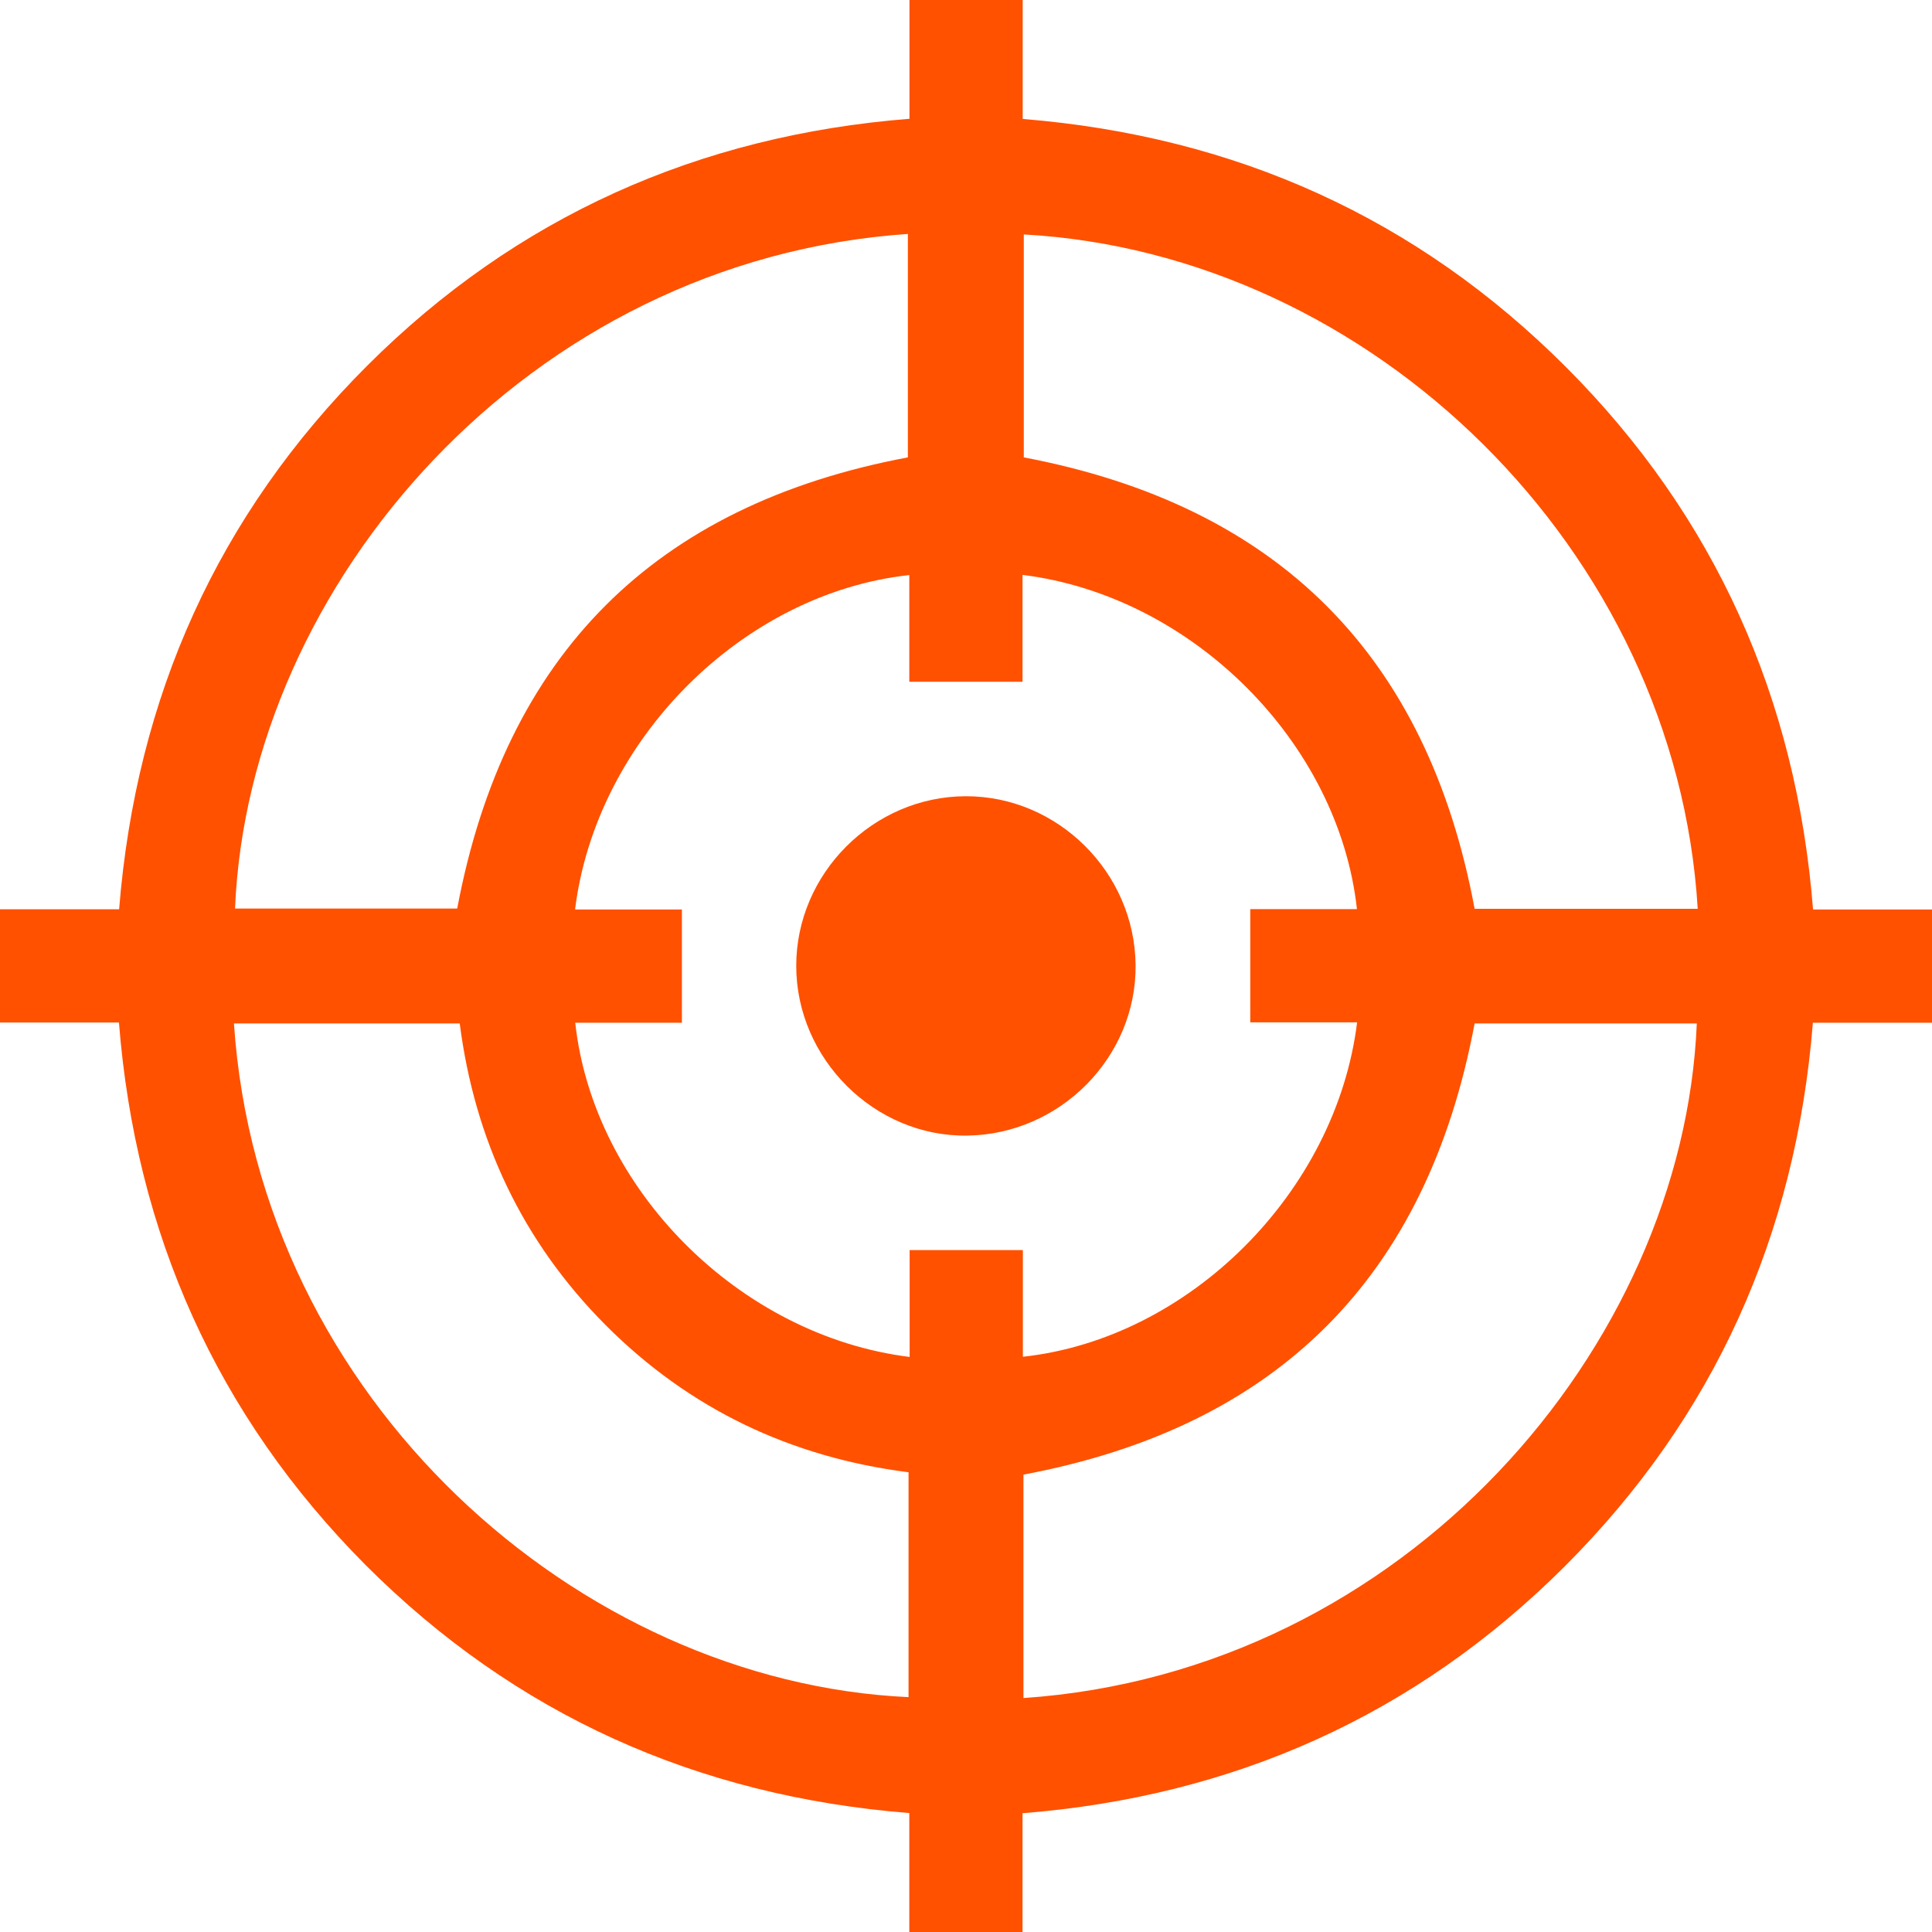
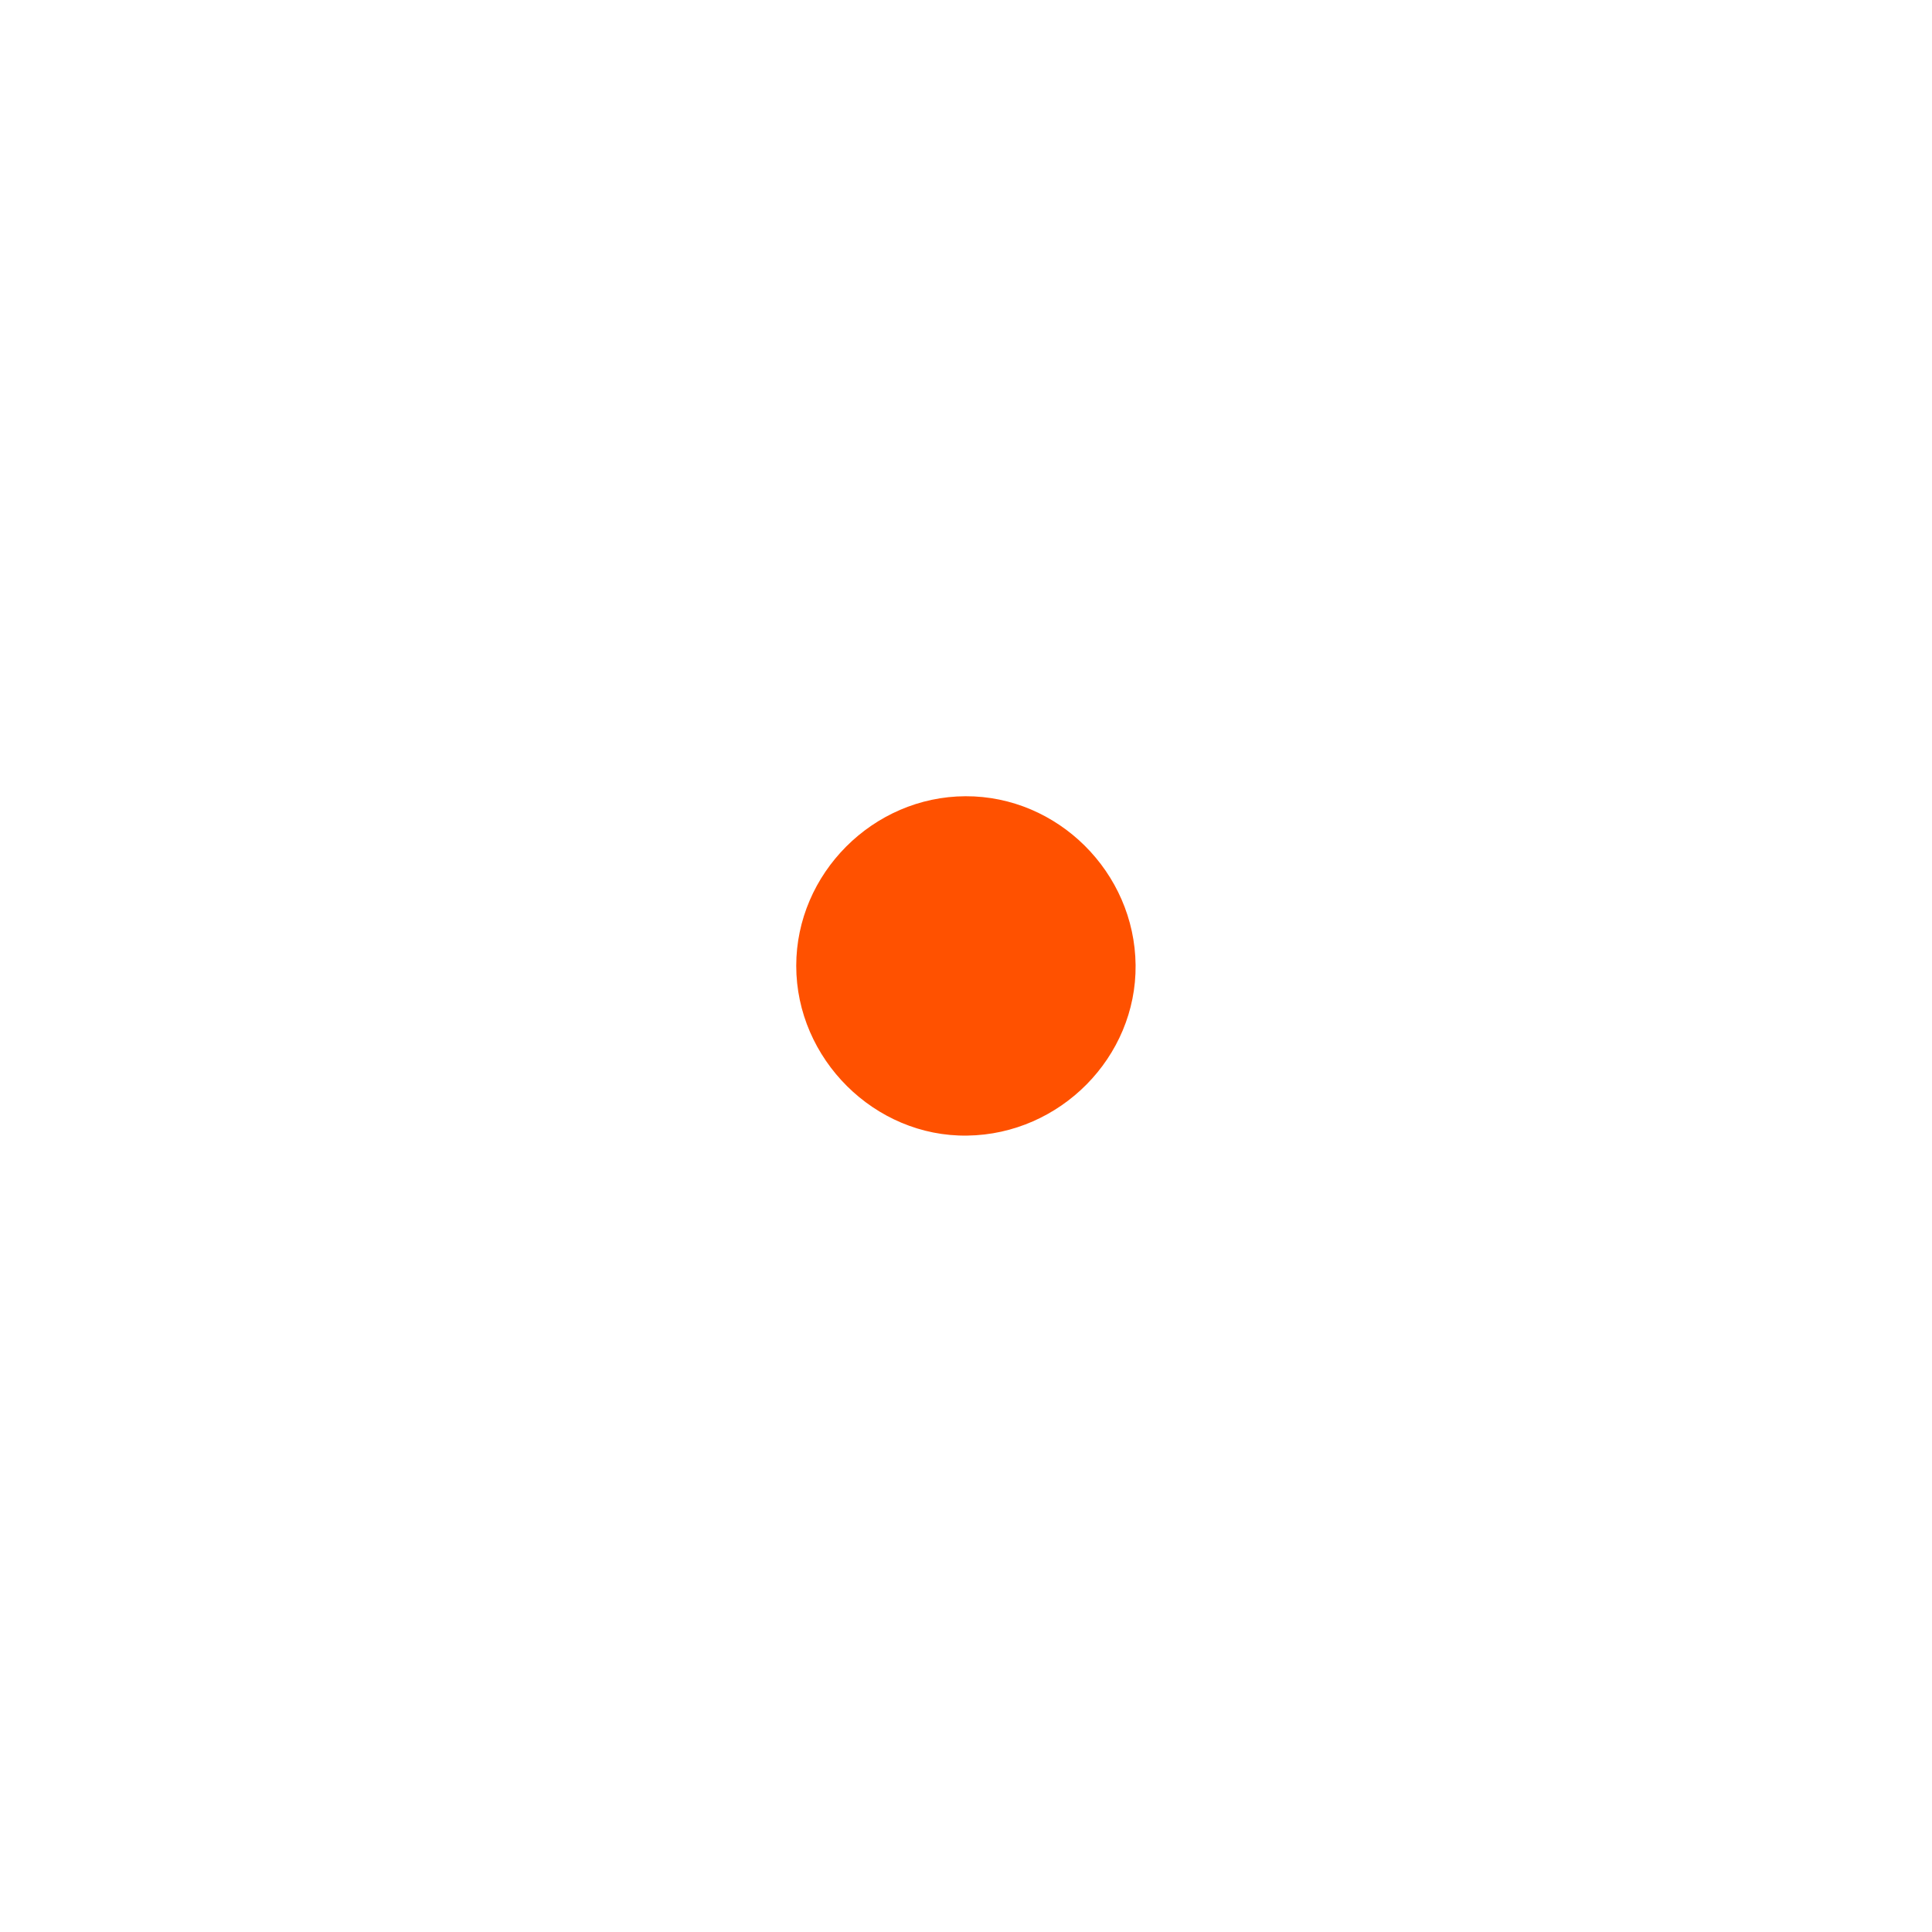
<svg xmlns="http://www.w3.org/2000/svg" width="23" height="23" viewBox="0 0 23 23" fill="none">
  <g clip-path="url(#clip0_13_1094)">
-     <path d="M0 12.173C0 11.724 0 11.274 0 10.825C0.468 10.825 0.938 10.825 1.418 10.825C1.621 8.292 2.595 6.129 4.372 4.353C6.148 2.58 8.315 1.613 10.827 1.414C10.827 0.925 10.827 0.461 10.827 -0.002C11.276 -0.002 11.726 -0.002 12.175 -0.002C12.175 0.466 12.175 0.935 12.175 1.416C14.708 1.621 16.871 2.595 18.645 4.372C20.418 6.148 21.385 8.315 21.584 10.827C22.073 10.827 22.537 10.827 23 10.827C23 11.276 23 11.726 23 12.175C22.532 12.175 22.062 12.175 21.582 12.175C21.379 14.708 20.405 16.871 18.628 18.647C16.852 20.42 14.685 21.387 12.173 21.586C12.173 22.075 12.173 22.539 12.173 23.002C11.724 23.002 11.274 23.002 10.825 23.002C10.825 22.535 10.825 22.065 10.825 21.584C8.292 21.383 6.129 20.408 4.353 18.632C2.582 16.852 1.615 14.685 1.416 12.173C0.927 12.173 0.463 12.173 0 12.173ZM16.154 10.823C15.938 8.842 14.194 7.094 12.173 6.844C12.173 7.27 12.173 7.691 12.173 8.116C11.712 8.116 11.276 8.116 10.825 8.116C10.825 7.682 10.825 7.265 10.825 6.846C8.842 7.062 7.096 8.806 6.846 10.827C7.272 10.827 7.693 10.827 8.118 10.827C8.118 11.288 8.118 11.724 8.118 12.175C7.684 12.175 7.267 12.175 6.848 12.175C7.064 14.158 8.808 15.904 10.829 16.154C10.829 15.728 10.829 15.307 10.829 14.882C11.29 14.882 11.726 14.882 12.177 14.882C12.177 15.316 12.177 15.733 12.177 16.152C14.16 15.936 15.906 14.192 16.156 12.171C15.73 12.171 15.309 12.171 14.884 12.171C14.884 11.71 14.884 11.274 14.884 10.823C15.318 10.823 15.735 10.823 16.154 10.823ZM10.808 5.445C10.808 4.569 10.808 3.678 10.808 2.785C6.279 3.094 2.959 6.961 2.798 10.816C3.687 10.816 4.573 10.816 5.443 10.816C6.012 7.792 7.792 6.012 10.808 5.445ZM20.211 10.819C19.953 6.544 16.327 3.02 12.188 2.791C12.188 3.685 12.188 4.578 12.188 5.445C15.214 6.019 16.994 7.803 17.555 10.819C18.429 10.819 19.311 10.819 20.211 10.819ZM2.785 12.184C3.086 16.662 6.891 20.024 10.816 20.204C10.816 19.316 10.816 18.429 10.816 17.527C9.415 17.349 8.207 16.774 7.212 15.777C6.22 14.782 5.651 13.572 5.473 12.184C4.565 12.184 3.682 12.184 2.785 12.184ZM12.184 20.215C16.727 19.904 20.041 16.031 20.2 12.184C19.311 12.184 18.424 12.184 17.555 12.184C16.988 15.206 15.206 16.988 12.184 17.555C12.184 18.425 12.184 19.313 12.184 20.215Z" fill="#FF5100" />
    <path d="M13.519 11.489C13.53 12.584 12.622 13.504 11.515 13.519C10.414 13.536 9.479 12.607 9.479 11.498C9.479 10.4 10.393 9.483 11.494 9.479C12.592 9.475 13.508 10.385 13.519 11.489Z" fill="#FF5100" />
  </g>
  <defs>
    <clipPath id="clip0_13_1094">
      <rect width="23" height="23" fill="white" />
    </clipPath>
  </defs>
</svg>